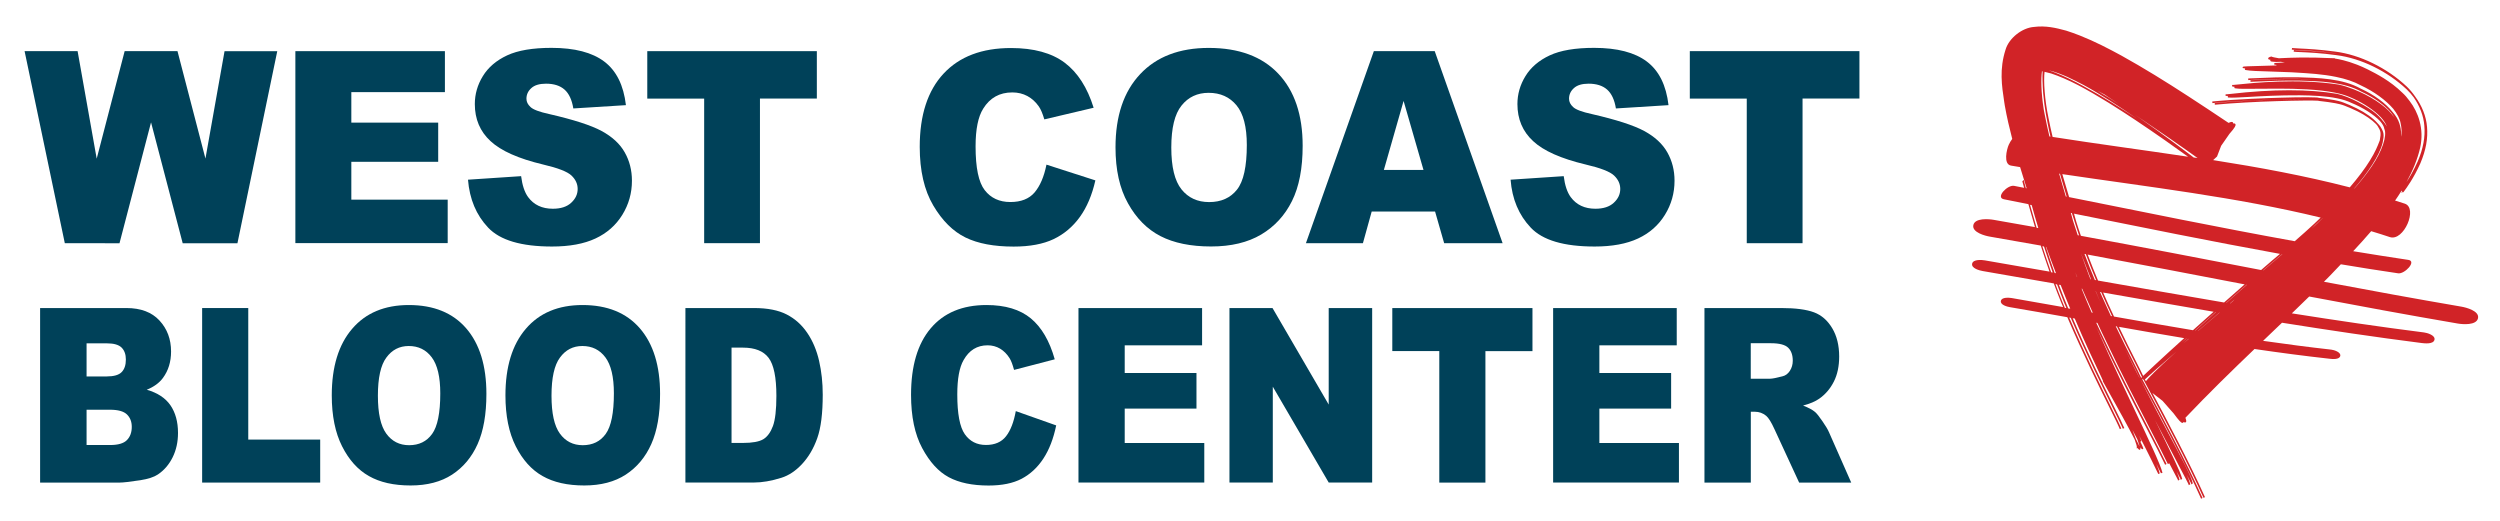
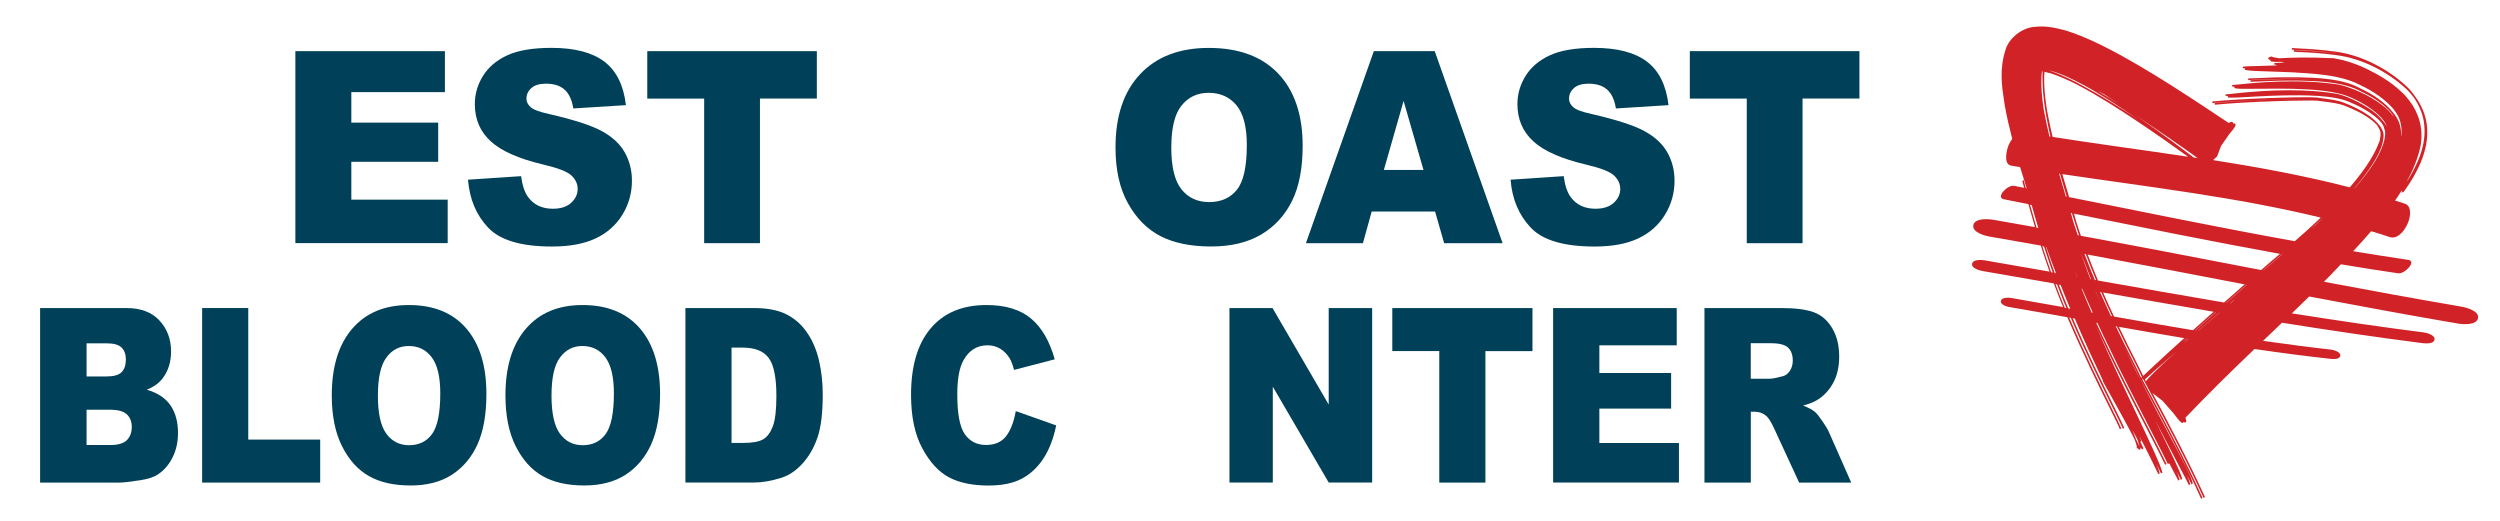
<svg xmlns="http://www.w3.org/2000/svg" version="1.1" id="Layer_1" x="0px" y="0px" viewBox="0 0 432 90" style="enable-background:new 0 0 432 90;" xml:space="preserve">
  <style type="text/css"> .st0{fill:#D12327;} .st1{fill:#004159;} </style>
  <g>
    <g>
      <path class="st0" d="M369.85,76.32l0.19-0.1l-0.4-0.94c1.45,2.76,3.29,6.58,3.31,6.63l0.26-0.1c-0.1-0.39-0.3-0.95-0.6-1.67 c0.47,0.96,0.79,1.62,0.8,1.64l0.27-0.09c-0.38-1.5-2.35-5.65-4.84-10.91c-1.76-3.71-3.75-7.9-5.6-12.05 c-0.34-0.73-0.66-1.46-0.98-2.19c0.19,0.4,0.38,0.8,0.57,1.2c2.66,5.73,5.81,11.83,8.12,16.29c1.42,2.75,2.54,4.92,3.18,6.28 l0.25-0.13c-0.64-1.36-1.76-3.53-3.18-6.29c-2.3-4.45-5.45-10.55-8.11-16.28c-0.3-0.62-0.58-1.23-0.86-1.84 c0.07,0.01,0.14,0.02,0.2,0.03c0.52,1.13,1.06,2.27,1.63,3.43c2.49,5.25,5.29,10.66,7.38,14.71c1.41,2.74,2.53,4.9,3.17,6.25 l0.24-0.13c0.82,1.56,1.41,2.67,1.47,2.81l0.04,0.18l0.27-0.16l-0.04-0.11c-0.06-0.27-0.22-0.72-0.47-1.31 c0.38,0.71,0.62,1.18,0.66,1.27l0.04,0.18l0.16-0.09l0.11-0.07l-0.04-0.11c-0.24-1.07-2.09-4.84-4.66-10.07 c1.68,3.24,3.15,6.05,4.19,8.02c0.89,1.69,1.53,2.91,1.59,3.07l0,0l0.04,0.17l0.28-0.15l-0.04-0.12 c-0.08-0.34-0.28-0.85-0.58-1.51c0.43,0.82,0.7,1.35,0.75,1.46l0.04,0.18l0.16-0.08c0.04-0.02,0.11-0.08,0.07-0.19 c-0.26-1.14-1.95-4.32-4.28-8.73c-1.38-2.62-3.01-5.7-4.72-9.09l0.01,0c0.17,0.33,0.45,0.85,0.9,1.68 c2.21,4.14,6.83,12.76,9.55,18.89l0.25-0.12c-2.73-6.14-7.34-14.76-9.56-18.91c-0.36-0.66-0.65-1.22-0.86-1.6 c0.04-0.03,0.08-0.07,0.13-0.12c0,0.01,0.01,0.03,0.02,0.04c-0.03,0.04-0.04,0.06-0.05,0.08c0,0,0,0.01,0,0.02c0,0,0,0,0,0.01 c0,0.01,0,0.03,0,0.04l0.11-0.03c0.17,0.33,0.45,0.84,0.89,1.67c2.2,4.12,6.79,12.68,9.49,18.77l0.25-0.12 c-2.55-5.73-6.75-13.65-9.08-18l1.74,1.35l1.93,2.19c0.97,1.33,1.28,1.56,1.42,1.61c0.13,0.05,0.21-0.01,0.24-0.04 c0.03-0.03,0.05-0.06,0.06-0.12c0.09,0.07,0.16,0.1,0.2,0.11c0.07,0.01,0.15-0.01,0.2-0.07c0.07-0.08,0.1-0.23-0.09-0.75 c3.98-4.19,7.99-8.1,11.94-11.88c4.29,0.63,8.6,1.2,12.93,1.68c0.44,0.05,1.74,0.21,1.89-0.49c0.14-0.66-1.11-1.03-1.55-1.08 c-3.95-0.44-7.87-0.96-11.79-1.52c0.4-0.38,0.81-0.78,1.21-1.16c0.7-0.66,1.37-1.32,2.06-1.97c8.03,1.28,16.07,2.48,24.14,3.51 c0.51,0.06,2.03,0.24,2.21-0.57c0.17-0.79-1.3-1.2-1.81-1.26c-7.64-0.97-15.25-2.1-22.84-3.3c1.02-0.98,2.02-1.96,3-2.91 c8.54,1.62,17.09,3.2,25.67,4.67c0.8,0.14,3.22,0.36,3.5-0.92c0.27-1.27-2.07-1.86-2.88-2c-7.93-1.36-15.84-2.81-23.74-4.3 c0.36-0.36,0.73-0.73,1.08-1.09c0.62-0.64,1.23-1.28,1.84-1.93c3.3,0.55,6.59,1.08,9.9,1.56c1.12,0.17,3.27-2.1,1.75-2.32 c-3.18-0.47-6.35-0.98-9.52-1.5c1.07-1.14,2.11-2.3,3.11-3.46c1.08,0.33,2.16,0.66,3.22,1.02c2.41,0.8,4.91-5.01,2.58-5.78 c-0.55-0.19-1.11-0.35-1.67-0.53c0.36-0.52,0.71-1.03,1.03-1.56l0.1-0.16c0.07,0.04,0.07,0.13,0.05,0.17 c0.01-0.02,0.09-0.12,0.16-0.23c0.22-0.3,0.63-0.85,1.13-1.65c-0.5,0.8-0.91,1.36-1.14,1.66c-0.2,0.27-0.22,0.29-0.21,0.37 l0.06,0.09l0.16-0.24c0.06,0.04,0.07,0.13,0.05,0.17c0.01-0.02,0.08-0.12,0.16-0.22c0.45-0.61,1.65-2.23,2.82-4.84 c0.96-2.26,1.33-4.32,1.15-6.3c-0.14-1.8-0.88-3.66-2.06-5.25c-0.42-0.61-0.9-1.19-1.44-1.71c-3.44-3.23-8.06-5.49-12.35-6.04 c-2.67-0.37-4.88-0.48-6.19-0.54c-0.61-0.03-1.06-0.05-1.29-0.08l-0.04,0.28c0.25,0.04,0.69,0.06,1.32,0.09 c1.31,0.06,3.51,0.16,6.17,0.54c0.1,0.01,0.21,0.03,0.31,0.05c-2.65-0.37-4.84-0.47-6.15-0.53c-0.6-0.03-1.04-0.05-1.28-0.08 l-0.05,0.28c0.25,0.04,0.7,0.06,1.31,0.08c1.3,0.06,3.49,0.16,6.13,0.53c4.21,0.54,8.75,2.76,12.12,5.93 c0.44,0.42,0.83,0.88,1.19,1.36c1.04,1.5,1.71,3.22,1.83,4.88c0.18,1.94-0.19,3.97-1.14,6.19c-0.69,1.54-1.38,2.73-1.94,3.57 c1.08-1.97,1.91-3.96,2.37-5.97c0.71-3.27-0.35-6.11-1.82-8.03c-0.39-0.55-0.82-1.04-1.26-1.44c-2.13-2.08-4.46-3.26-6-4.04 c-0.6-0.3-1.2-0.56-1.8-0.8c-1.87-0.73-3.21-0.97-3.78-1.06c-0.03-0.01-0.06-0.01-0.09-0.01l0.04-0.05l-0.26-0.01 c-4.69-0.22-7.42-0.09-9.05-0.01l-0.4,0.02c-0.7-0.12-1.13-0.21-1.24-0.28l-0.04-0.02l-0.04,0c-0.01,0-0.5,0.1-0.53,0.31 c0,0.03-0.01,0.15,0.14,0.21c0.05,0.02,0.14,0.03,0.25,0.04c-0.03,0.04-0.03,0.08-0.03,0.11c0,0.15,0.17,0.19,0.23,0.2 c0.07,0.01,0.16,0.03,0.28,0.03c0.26,0.05,0.65,0.04,1.31,0.01c0.22,0.04,0.45,0.07,0.7,0.11c-0.61,0.03-1.22,0.06-1.82,0.1 l0,0.29c0.13,0.01,0.27,0.02,0.41,0.03c-0.01,0-0.04,0-0.05,0l0,0.1c-1.1,0.04-2.31,0.07-3.34,0.1c-1.46,0.04-2.05,0.06-2.3,0.09 c-0.01,0-0.01,0-0.01,0l0,0.01c-0.15,0.02-0.16,0.06-0.17,0.11l-0.02,0.13l0.13,0.03c0.09,0.02,0.2,0.04,0.33,0.06 c-0.04,0.02-0.04,0.06-0.05,0.1l-0.02,0.13l0.18,0.04c0.74,0.15,2.21,0.19,4.24,0.25c1.06,0.04,2.26,0.07,3.56,0.13 c0.28,0.02,0.57,0.04,0.86,0.05c2.16,0.13,4.61,0.27,6.92,0.75c1.68,0.34,3.07,0.81,4.25,1.45c2.34,1.09,4.35,2.57,5.64,4.07 c0.67,0.85,1.12,1.69,1.26,2.47c0.21,0.89,0.2,1.7,0.12,2.34c0-0.08-0.02-0.16-0.02-0.24c0.01-0.83-0.14-1.53-0.3-2.02 c-0.19-0.65-0.61-1.35-1.21-2.04c-1.16-1.46-3.14-2.94-5.47-4c-3.13-1.76-7.32-1.87-11.01-1.97c-2.74-0.03-5.15,0.07-6.91,0.15 c-0.59,0.03-1.11,0.05-1.53,0.06l0,0.28c0.42-0.01,0.94-0.04,1.54-0.06c1.76-0.08,4.16-0.18,6.89-0.15 c1.16,0.03,2.36,0.06,3.57,0.15c-1.09-0.07-2.18-0.1-3.23-0.13c-2.73-0.03-5.12,0.07-6.87,0.15c-0.59,0.02-1.1,0.05-1.51,0.06 l0,0.28c0.42-0.01,0.93-0.03,1.52-0.06c1.75-0.08,4.14-0.18,6.85-0.15c3.64,0.1,7.76,0.21,10.83,1.93 c2.3,1.05,3.98,2.34,5.04,3.55c0.27,0.33,0.5,0.66,0.67,0.97c-0.14-0.21-0.3-0.43-0.5-0.65c-1.16-1.48-3.76-3.19-6.61-4.31 c-0.88-0.35-1.73-0.62-2.54-0.8c-7.14-1.1-14.94-0.28-17.5-0.01c-0.39,0.04-0.68,0.07-0.76,0.07l-0.07-0.02l-0.12,0.1l0.03,0.17 l0.07,0.03l0.07,0.01c0.08,0.02,0.18,0.03,0.29,0.04l-0.06,0.05l0.04,0.18l0.09,0.02c0.01,0,0.02,0,0.04,0l0.02,0.01 c0.55,0.11,1.91,0.09,3.8,0.07c1.1-0.02,2.35-0.03,3.74-0.02c2.97,0.01,6.75,0.1,9.68,0.7c0.98,0.2,1.82,0.45,2.5,0.74 c1.88,0.78,3.63,1.85,4.91,3.01c0.19,0.18,0.37,0.35,0.53,0.52c0.52,0.58,0.87,1.13,0.99,1.59c-0.21-0.43-0.54-0.87-0.94-1.31 c-0.47-0.56-1.18-1.24-2.26-1.91c-1.14-0.74-2.48-1.43-3.68-1.9c-0.64-0.25-1.21-0.43-1.71-0.54c-4.87-0.83-11.08-0.83-18.46,0.02 c-0.31,0.03-0.52,0.06-0.62,0.06l-0.07-0.01l-0.13,0.06l0.01,0.19l0.09,0.03c0.03,0.01,0.05,0.01,0.09,0.01 c0.08,0.01,0.18,0.01,0.28,0.01l-0.08,0.04l0.03,0.21l0.1,0.02c0.02,0,0.04,0,0.07,0c0.53,0.05,1.7-0.01,3.31-0.1 c2.26-0.13,5.35-0.31,8.94-0.29c2.2,0.03,4.51,0.12,6.49,0.53c0.94,0.19,1.75,0.45,2.4,0.77c2.06,0.84,3.9,2.03,4.97,3.15 c0.41,0.47,0.68,0.92,0.74,1.32l0.01,0.03c0.53,1.15-0.39,3.87-2.16,6.46c-0.84,1.24-1.83,2.51-3.01,3.85 c-0.01,0-0.02,0-0.03-0.01c2.2-2.55,4.38-5.64,4.91-7.91c0.29-1.41,0.23-1.8-0.41-2.81c-0.13-0.18-0.29-0.37-0.49-0.57 c-0.72-0.84-2.04-1.79-3.57-2.55c-0.77-0.38-1.74-0.81-2.31-1.01c-0.51-0.2-1.23-0.36-1.62-0.43c-0.9-0.16-1.71-0.26-2.25-0.33 c-0.14-0.01-0.26-0.03-0.37-0.04c-0.1-0.06-0.47-0.1-2.01-0.11c-1.23,0-2.89,0.02-4.69,0.08c-2.1,0.06-7.46,0.24-11.72,0.65 l0.02,0.28c5-0.48,12.26-0.71,15.94-0.72c-1.11,0.01-2.46,0.03-3.89,0.07c-2.09,0.06-7.42,0.24-11.65,0.65l0.02,0.28 c6.31-0.61,16.26-0.81,17.92-0.69l-0.02,0.02l0.29,0.04c0.11,0.02,0.26,0.03,0.43,0.05c0.53,0.06,1.33,0.16,2.21,0.32 c0.38,0.07,1.09,0.23,1.57,0.42c0.55,0.2,1.5,0.62,2.27,0.99c1.3,0.65,2.48,1.46,3.2,2.2c0.09,0.1,0.17,0.21,0.24,0.3 c0.56,0.88,0.65,1.2,0.39,2.53c-0.03,0.07-0.07,0.18-0.12,0.3c-0.22,0.57-0.62,1.63-1.6,3.19c-0.82,1.34-2.03,2.95-3.46,4.61 c-7.75-2-15.65-3.46-23.61-4.71l0.67-0.62l0.71-1.85l1.43-2.06c1.02-1.14,1.11-1.47,1.05-1.65c-0.03-0.08-0.09-0.14-0.19-0.16 c-0.04-0.01-0.12,0-0.2,0.02c0-0.03,0-0.07-0.01-0.09c-0.02-0.08-0.07-0.14-0.14-0.17c-0.14-0.06-0.46,0.04-0.66,0.15 c-2.34-1.56-4.65-3.11-6.96-4.6c-3.86-2.51-7.7-4.89-11.54-7.02c-2.09-1.14-4.57-2.44-7.18-3.47c-0.8-0.32-1.6-0.6-2.38-0.85 c-1.79-0.49-3.55-0.9-5.57-0.64c-2.07,0.15-4.32,1.95-4.9,3.91c-1.09,3.38-0.66,6.24-0.24,9.01l0.1,0.64 c0.36,2.05,0.82,3.98,1.29,5.79c-0.24,0.32-0.45,0.67-0.61,1.03c-0.34,0.76-0.97,3.35,0.4,3.58c0.52,0.09,1.05,0.17,1.57,0.26 c0.37,1.24,0.75,2.46,1.13,3.66c-0.04-0.01-0.09-0.02-0.14-0.03c-0.03-0.11-0.06-0.23-0.08-0.32c-0.29-1.12-0.29-1.12-0.44-1.08 l0.04,0.15l-0.13,0.06c0.02,0.06,0.13,0.45,0.26,0.95c0.02,0.05,0.03,0.13,0.05,0.19c-0.58-0.11-1.15-0.23-1.73-0.34 c-1.12-0.22-3.28,2.02-1.75,2.32c1.41,0.28,2.82,0.56,4.22,0.84c0.32,1.14,0.7,2.49,1.14,3.97c-2.39-0.42-4.77-0.85-7.15-1.26 c-0.81-0.14-3.23-0.36-3.5,0.91c-0.27,1.27,2.07,1.87,2.88,2c2.93,0.5,5.85,1.02,8.77,1.54c0.46,1.44,0.97,2.95,1.51,4.5 c-3.72-0.65-7.44-1.3-11.16-1.94c-0.51-0.09-2.04-0.23-2.21,0.57c-0.17,0.81,1.3,1.18,1.81,1.27c4.1,0.7,8.2,1.42,12.3,2.14 c0.38,1.02,0.77,2.04,1.19,3.07c0.14,0.34,0.27,0.68,0.42,1.02c-2.95-0.53-5.91-1.05-8.87-1.56c-0.44-0.07-1.74-0.19-1.88,0.49 c-0.15,0.69,1.11,1.01,1.54,1.08c3.32,0.56,6.63,1.15,9.94,1.74c2.63,6.18,5.51,12.02,7.33,15.7c0.9,1.82,1.55,3.13,1.74,3.64 l0.26-0.11c-0.2-0.52-0.85-1.84-1.75-3.66c-1.8-3.64-4.64-9.39-7.25-15.51c0.09,0.02,0.18,0.03,0.27,0.05 c2.61,6.13,5.46,11.91,7.26,15.55c0.89,1.81,1.54,3.11,1.73,3.61l0.26-0.11c-0.2-0.51-0.84-1.82-1.74-3.63 c-1.78-3.61-4.6-9.31-7.18-15.36c0.11,0.02,0.23,0.04,0.35,0.06c1.78,4.18,3.21,7.2,4.06,8.98c0.42,0.89,0.75,1.57,0.83,1.81 l-0.05,0.02l0.08,0.14c2.66,4.74,4.49,8.08,5.43,9.94c0.36,0.98,0.38,1.22,0.38,1.28l-0.02,0.29l0.13-0.09 c0.15,0.18,0.23,0.27,0.3,0.29l0.11,0.03l0.07-0.07c0.04-0.05,0.08-0.09,0-0.33l0.02-0.01c0.17,0.2,0.25,0.28,0.33,0.3 c0.06,0.01,0.12-0.01,0.16-0.06C370.38,77.54,370.42,77.48,369.85,76.32z M411.4,24.58c-0.01,0.02-0.02,0.04-0.02,0.06 c0.01-0.05,0.03-0.1,0.04-0.15C411.41,24.52,411.4,24.55,411.4,24.58z M364.76,54.6c-0.61-1.31-1.24-2.7-1.88-4.15 c0.07,0.01,0.14,0.03,0.21,0.04c0.63,1.46,1.26,2.84,1.88,4.15C364.9,54.63,364.82,54.62,364.76,54.6z M369.8,65.53 c-0.86-1.7-1.74-3.46-2.62-5.29c0.4,0.8,0.77,1.53,1.09,2.16c0.65,1.28,1.12,2.21,1.35,2.73l0.01,0 C369.64,65.2,369.69,65.31,369.8,65.53L369.8,65.53z M370,65.29c-0.05-0.1-0.09-0.17-0.11-0.22l-0.03-0.06 c-0.23-0.52-0.7-1.46-1.35-2.75c-0.76-1.5-1.78-3.52-2.91-5.88c0.07,0.01,0.14,0.03,0.21,0.04c1.16,2.41,2.19,4.46,2.96,5.98 c0.65,1.28,1.11,2.2,1.34,2.71l0.01,0c0,0.01,0.01,0.03,0.02,0.05C370.08,65.21,370.04,65.25,370,65.29z M370.34,64.95 c-0.23-0.53-0.7-1.43-1.33-2.68c-0.75-1.48-1.75-3.46-2.86-5.79c3.76,0.67,7.51,1.32,11.28,1.95c-1.85,1.67-3.53,3.2-4.84,4.42 C371.43,63.91,370.74,64.56,370.34,64.95z M370.49,65.28C370.49,65.27,370.49,65.27,370.49,65.28c0.03-0.04,0.05-0.06,0.09-0.09 C370.55,65.22,370.52,65.25,370.49,65.28z M370.81,65.88c-0.06-0.12-0.12-0.22-0.17-0.32c0.56-0.51,2.56-2.31,5.45-4.81 C372.61,63.89,371.16,65.38,370.81,65.88z M377.78,58.49c0.01,0,0.03,0.01,0.04,0.01c-0.29,0.25-0.58,0.49-0.86,0.73 C377.23,58.98,377.5,58.74,377.78,58.49z M377.3,59.34c0.24-0.22,0.49-0.45,0.74-0.67c0.05-0.04,0.1-0.08,0.14-0.12 c0.01,0,0.02,0,0.03,0.01C377.91,58.82,377.59,59.09,377.3,59.34z M378.94,57.06c-4.55-0.76-9.1-1.55-13.64-2.36 c-0.61-1.31-1.25-2.7-1.88-4.15c6.36,1.12,12.72,2.23,19.09,3.32c-1.05,0.93-2.12,1.89-3.2,2.86 C379.19,56.83,379.07,56.95,378.94,57.06z M379.34,57.12c-0.02,0-0.03,0-0.04-0.01c1.15-1.03,2.35-2.11,3.57-3.19 c0.01,0,0.03,0,0.04,0.01c-1.04,0.92-2.09,1.87-3.16,2.83C379.61,56.88,379.48,57,379.34,57.12z M381.6,55.68 c-0.51,0.44-1.02,0.87-1.5,1.28c-0.1,0.08-0.18,0.16-0.28,0.23c-0.01,0-0.02,0-0.03,0c0.02-0.02,0.04-0.03,0.06-0.05 c0.5-0.43,1.01-0.86,1.54-1.31c0.68-0.59,1.39-1.19,2.11-1.81c0.01,0,0.02,0,0.04,0C382.87,54.6,382.22,55.15,381.6,55.68z M362.54,48.48c-0.61-1.46-1.21-2.96-1.79-4.49c9.05,1.68,18.08,3.41,27.12,5.15c-1.13,0.99-2.32,2.03-3.55,3.13 C377.05,51.03,369.79,49.76,362.54,48.48z M362.21,48.42c-0.07-0.01-0.15-0.03-0.22-0.04c-0.61-1.46-1.21-2.96-1.79-4.5 c0.07,0.01,0.15,0.03,0.23,0.04C361,45.46,361.6,46.97,362.21,48.42z M385.85,52.04c-0.16,0.14-0.32,0.26-0.47,0.4 c-0.01,0-0.02-0.01-0.04-0.01c0.27-0.23,0.53-0.46,0.8-0.69C386.05,51.84,385.95,51.94,385.85,52.04z M384.72,52.33 c-0.02,0-0.03-0.01-0.04-0.01c1.19-1.06,2.38-2.1,3.54-3.12c0.01,0,0.03,0.01,0.04,0.01C387.13,50.19,385.95,51.24,384.72,52.33z M359.58,40.75c-0.29-0.84-0.57-1.68-0.83-2.53l0,0c-0.07-0.3-0.2-0.74-0.36-1.3c11.85,2.38,23.69,4.79,35.59,6.95 c-0.95,0.8-2.05,1.73-3.26,2.79C380.35,44.66,369.98,42.66,359.58,40.75z M391.11,46.72c-0.01,0-0.03-0.01-0.04-0.01 c1.19-1.02,2.28-1.96,3.27-2.79c0.01,0,0.03,0.01,0.04,0.01C393.43,44.73,392.33,45.67,391.11,46.72z M401.38,37.69 c-0.3,0.28-0.58,0.56-0.89,0.85c-0.02,0.02-0.05,0.05-0.07,0.07c-0.09,0.07-0.14,0.13-0.18,0.16l0,0 c-0.03,0.03-0.05,0.05-0.07,0.07c-0.24,0.22-0.49,0.45-0.73,0.67c0.2-0.2,0.41-0.4,0.61-0.61c0.1-0.1,0.2-0.19,0.3-0.28 c0.21-0.2,0.56-0.51,1.01-0.93C401.37,37.69,401.37,37.69,401.38,37.69z M401.01,37.6c-0.28,0.27-0.54,0.53-0.83,0.8 c-0.02,0.01-0.04,0.04-0.06,0.05c-0.09,0.08-0.15,0.13-0.17,0.17l0,0c-0.03,0.03-0.06,0.06-0.09,0.08 c-1.04,0.97-2.17,1.97-3.33,2.98c-13.04-2.35-26.01-5.02-38.99-7.62c-0.35-1.17-0.75-2.51-1.17-3.97 C371.31,32.32,386.4,34.04,401.01,37.6z M363.4,16.19c0.09,0.05,0.16,0.09,0.23,0.12c10,6.61,14.32,9.71,16.11,11 c-0.23-0.04-0.45-0.07-0.68-0.1c-2.06-1.58-5.3-4-9.32-6.81c-2.33-1.6-4.77-3.23-7.29-4.7C362.83,15.91,363.15,16.07,363.4,16.19z M354.05,12.16l0.01,0c1.02,0.22,2.25,0.73,3.2,1.14c0.94,0.43,1.88,0.91,2.81,1.4c3.13,1.71,6.16,3.72,9.01,5.68 c0.04,0.03,0.07,0.05,0.11,0.08c-2.62-1.73-5.86-3.8-9.04-5.51c-0.48-0.26-0.96-0.52-1.44-0.77c-1.7-0.88-3.33-1.58-4.71-2.04 C354.01,12.15,354.03,12.15,354.05,12.16z M354.14,23.58c-0.27-1.15-0.53-2.31-0.75-3.46c-0.07-0.32-0.13-0.64-0.19-0.96 c-0.01-0.1-0.03-0.2-0.05-0.29c-0.46-2.94-0.48-5.31-0.3-6.55c0.04,0.01,0.07,0.01,0.11,0.02c-0.03,0.52-0.03,1.15-0.01,1.72 l0.01,0.19c0.05,2.48,0.48,5.12,0.84,6.9c0.14,0.75,0.32,1.58,0.52,2.45C354.25,23.59,354.2,23.58,354.14,23.58z M354.69,23.66 c-0.26-1.09-0.5-2.19-0.71-3.27c-0.67-3.19-0.87-6.43-0.68-7.98c0.34,0.07,0.73,0.17,1.15,0.29c1.36,0.45,2.96,1.14,4.64,2.01 c3.51,1.85,7.13,4.19,9.93,6.05c3.64,2.43,6.9,4.74,9.08,6.32C370.29,25.91,362.46,24.88,354.69,23.66z M351.93,39.36 c-0.44-1.48-0.83-2.83-1.14-3.97c0.1,0.02,0.19,0.04,0.29,0.06c0.31,1.14,0.69,2.47,1.14,3.96 C352.12,39.39,352.03,39.37,351.93,39.36z M355.82,30.01c0.05,0.01,0.1,0.01,0.14,0.02c0.36,1.27,0.75,2.58,1.16,3.95 c-0.05-0.01-0.1-0.02-0.15-0.03C356.63,32.79,356.24,31.46,355.82,30.01z M354.44,47.05c-0.55-1.55-1.06-3.06-1.52-4.5 c0.09,0.02,0.19,0.03,0.28,0.05c0.46,1.43,0.97,2.94,1.51,4.49C354.62,47.09,354.53,47.07,354.44,47.05z M355.04,47.16 c-0.55-1.55-1.06-3.06-1.52-4.5c0.02,0,0.04,0.01,0.06,0.01c0.57,1.59,1.14,3.1,1.69,4.54C355.19,47.19,355.12,47.17,355.04,47.16 z M358.19,38.06L358.19,38.06c-0.06-0.29-0.19-0.72-0.35-1.27c0.06,0.01,0.12,0.02,0.18,0.04c0.14,0.43,0.27,0.85,0.41,1.29 c0.26,0.86,0.55,1.71,0.83,2.56c-0.08-0.01-0.15-0.03-0.23-0.04C358.74,39.79,358.46,38.93,358.19,38.06z M356.8,53.19 c-0.16-0.39-0.33-0.79-0.49-1.19c-0.39-0.97-0.77-1.94-1.12-2.9c0.09,0.01,0.18,0.03,0.27,0.05c0.37,1,0.77,2.02,1.17,3.03 c0.14,0.36,0.29,0.71,0.44,1.06C356.97,53.22,356.89,53.2,356.8,53.19z M357.39,53.29c-0.17-0.41-0.34-0.82-0.5-1.23 c-0.39-0.96-0.76-1.91-1.11-2.86c0.1,0.02,0.2,0.03,0.3,0.05c0.57,1.46,1.13,2.82,1.66,4.1C357.62,53.33,357.5,53.31,357.39,53.29 z M358.6,47.07c0.1,0.25,0.22,0.52,0.33,0.77c-0.01,0-0.02-0.01-0.03,0C358.79,47.58,358.69,47.32,358.6,47.07z M359.6,43.78 L359.6,43.78c0.51,1.35,1.09,2.87,1.73,4.49c-0.03,0-0.05-0.01-0.08-0.01c-0.07-0.16-0.14-0.33-0.21-0.49 C360.5,46.34,360.02,45,359.6,43.78z M361.44,54.01c-0.63-1.42-1.21-2.81-1.74-4.12c0.03,0,0.07,0.01,0.1,0.01 c0.57,1.32,1.18,2.71,1.83,4.14C361.56,54.03,361.5,54.02,361.44,54.01z M362.13,50.32c0.01,0,0.02,0,0.03,0.01 c0.26,0.63,0.52,1.26,0.79,1.91C362.67,51.6,362.4,50.96,362.13,50.32z M369.09,75.88c-0.17-0.46-0.38-1.01-0.61-1.59 c0.33,0.62,0.62,1.17,0.85,1.62c0.31,0.85,0.37,1.14,0.38,1.24C369.6,76.89,369.41,76.49,369.09,75.88z" />
    </g>
    <g>
      <g>
-         <path class="st1" d="M4.25,8.84h9.16l3.3,18.58l4.83-18.58h9.13L35.5,27.4l3.3-18.55h9.11l-6.88,33.18h-9.46l-5.47-20.89 l-5.45,20.89H11.2L4.25,8.84z" />
        <path class="st1" d="M51.04,8.84h25.84v7.08H60.71v5.27h15.01v6.77H60.71v6.54h16.65v7.51H51.04V8.84z" />
        <path class="st1" d="M80.87,31.05l9.18-0.61c0.2,1.58,0.6,2.79,1.21,3.62c0.99,1.34,2.41,2.01,4.26,2.01 c1.38,0,2.44-0.34,3.18-1.03c0.75-0.69,1.12-1.48,1.12-2.39c0-0.86-0.35-1.63-1.06-2.31c-0.71-0.68-2.36-1.32-4.94-1.92 c-4.23-1.01-7.24-2.35-9.05-4.03c-1.82-1.67-2.72-3.81-2.72-6.41c0-1.7,0.46-3.32,1.39-4.83c0.93-1.52,2.33-2.71,4.19-3.58 c1.87-0.87,4.42-1.3,7.67-1.3c3.99,0,7.03,0.79,9.12,2.37c2.09,1.58,3.34,4.09,3.74,7.53l-9.09,0.57 c-0.24-1.49-0.75-2.58-1.52-3.26c-0.77-0.68-1.84-1.02-3.2-1.02c-1.12,0-1.97,0.25-2.53,0.76c-0.57,0.51-0.85,1.12-0.85,1.84 c0,0.53,0.23,1,0.7,1.43c0.45,0.44,1.53,0.85,3.24,1.22c4.21,0.97,7.23,1.94,9.06,2.93c1.82,0.99,3.15,2.21,3.98,3.68 c0.83,1.46,1.25,3.1,1.25,4.91c0,2.13-0.55,4.09-1.66,5.89c-1.11,1.8-2.65,3.16-4.64,4.09c-1.99,0.93-4.49,1.39-7.51,1.39 c-5.31,0-8.98-1.09-11.03-3.26C82.29,37.16,81.14,34.4,80.87,31.05z" />
        <path class="st1" d="M111.84,8.84h29.31v8.19h-9.83v24.99h-9.64V17.04h-9.83V8.84z" />
-         <path class="st1" d="M180.83,28.45l8.45,2.72c-0.57,2.52-1.46,4.63-2.68,6.32c-1.22,1.69-2.74,2.97-4.54,3.83 c-1.81,0.86-4.11,1.29-6.91,1.29c-3.39,0-6.16-0.52-8.31-1.57c-2.15-1.05-4.01-2.89-5.57-5.53c-1.56-2.64-2.34-6.02-2.34-10.13 c0-5.49,1.37-9.71,4.12-12.66s6.63-4.42,11.65-4.42c3.93,0,7.02,0.85,9.27,2.53c2.25,1.69,3.92,4.29,5.01,7.79l-8.52,2.01 c-0.3-1.01-0.61-1.75-0.94-2.22c-0.54-0.78-1.2-1.39-1.98-1.81c-0.78-0.42-1.65-0.63-2.62-0.63c-2.19,0-3.86,0.93-5.02,2.8 c-0.88,1.39-1.32,3.56-1.32,6.53c0,3.68,0.52,6.2,1.58,7.56c1.05,1.36,2.53,2.05,4.43,2.05c1.84,0,3.24-0.55,4.18-1.65 C179.72,32.14,180.41,30.54,180.83,28.45z" />
        <path class="st1" d="M192.76,25.46c0-5.42,1.42-9.63,4.26-12.65c2.84-3.02,6.79-4.53,11.86-4.53c5.19,0,9.2,1.48,12.01,4.45 s4.21,7.12,4.21,12.46c0,3.88-0.61,7.06-1.84,9.54c-1.23,2.48-3,4.41-5.32,5.79c-2.32,1.38-5.21,2.07-8.67,2.07 c-3.52,0-6.43-0.6-8.74-1.79c-2.31-1.19-4.18-3.08-5.61-5.66C193.47,32.56,192.76,29.34,192.76,25.46z M202.4,25.5 c0,3.35,0.59,5.76,1.76,7.22c1.17,1.46,2.76,2.2,4.78,2.2c2.07,0,3.68-0.72,4.81-2.15c1.14-1.43,1.7-4.01,1.7-7.72 c0-3.12-0.59-5.41-1.78-6.85c-1.19-1.44-2.79-2.16-4.82-2.16c-1.94,0-3.51,0.73-4.68,2.2C202.99,19.7,202.4,22.12,202.4,25.5z" />
        <path class="st1" d="M247.98,36.55h-10.95l-1.52,5.48h-9.85L237.4,8.84h10.52l11.73,33.18h-10.1L247.98,36.55z M245.98,29.37 l-3.44-11.93l-3.41,11.93H245.98z" />
        <path class="st1" d="M261.03,31.05l9.18-0.61c0.2,1.58,0.6,2.79,1.21,3.62c0.99,1.34,2.41,2.01,4.26,2.01 c1.38,0,2.44-0.34,3.18-1.03c0.75-0.69,1.12-1.48,1.12-2.39c0-0.86-0.35-1.63-1.06-2.31c-0.71-0.68-2.36-1.32-4.94-1.92 c-4.23-1.01-7.25-2.35-9.05-4.03c-1.82-1.67-2.72-3.81-2.72-6.41c0-1.7,0.46-3.32,1.39-4.83c0.93-1.52,2.33-2.71,4.19-3.58 c1.87-0.87,4.42-1.3,7.67-1.3c3.99,0,7.03,0.79,9.12,2.37c2.09,1.58,3.34,4.09,3.74,7.53l-9.09,0.57 c-0.24-1.49-0.75-2.58-1.52-3.26c-0.77-0.68-1.84-1.02-3.2-1.02c-1.12,0-1.97,0.25-2.53,0.76c-0.57,0.51-0.85,1.12-0.85,1.84 c0,0.53,0.23,1,0.7,1.43c0.45,0.44,1.53,0.85,3.24,1.22c4.21,0.97,7.23,1.94,9.06,2.93c1.82,0.99,3.15,2.21,3.98,3.68 c0.83,1.46,1.25,3.1,1.25,4.91c0,2.13-0.55,4.09-1.66,5.89c-1.11,1.8-2.65,3.16-4.64,4.09c-1.99,0.93-4.49,1.39-7.51,1.39 c-5.31,0-8.98-1.09-11.03-3.26C262.45,37.16,261.29,34.4,261.03,31.05z" />
        <path class="st1" d="M292,8.84h29.31v8.19h-9.83v24.99h-9.64V17.04H292V8.84z" />
      </g>
      <g>
        <path class="st1" d="M6.93,53.23h14.91c2.49,0,4.39,0.72,5.72,2.16c1.33,1.44,2,3.22,2,5.35c0,1.78-0.47,3.31-1.42,4.59 c-0.63,0.85-1.56,1.52-2.78,2.02c1.85,0.52,3.22,1.42,4.09,2.68c0.87,1.27,1.31,2.86,1.31,4.78c0,1.56-0.31,2.97-0.93,4.22 c-0.62,1.25-1.47,2.24-2.55,2.96c-0.67,0.45-1.68,0.78-3.02,0.99c-1.79,0.27-2.98,0.41-3.57,0.41H6.93V53.23z M14.97,65.05h3.46 c1.24,0,2.11-0.25,2.59-0.75c0.49-0.5,0.73-1.22,0.73-2.17c0-0.88-0.24-1.56-0.73-2.06c-0.49-0.49-1.33-0.74-2.54-0.74h-3.52 V65.05z M14.97,76.9h4.06c1.37,0,2.34-0.28,2.9-0.85c0.56-0.57,0.84-1.33,0.84-2.29c0-0.89-0.28-1.61-0.84-2.15 c-0.56-0.54-1.53-0.81-2.93-0.81h-4.04V76.9z" />
        <path class="st1" d="M34.93,53.23h7.97v22.73h12.43v7.43h-20.4V53.23z" />
        <path class="st1" d="M57.33,68.32c0-4.92,1.17-8.76,3.52-11.5c2.34-2.74,5.61-4.11,9.8-4.11c4.29,0,7.6,1.35,9.92,4.04 c2.32,2.69,3.48,6.47,3.48,11.32c0,3.52-0.51,6.41-1.52,8.67c-1.01,2.26-2.48,4.01-4.4,5.27c-1.92,1.25-4.31,1.88-7.17,1.88 c-2.91,0-5.31-0.54-7.22-1.63c-1.91-1.08-3.45-2.8-4.63-5.14C57.93,74.78,57.33,71.85,57.33,68.32z M65.3,68.37 c0,3.04,0.48,5.23,1.45,6.56c0.97,1.33,2.28,2,3.95,2c1.71,0,3.04-0.65,3.97-1.95c0.94-1.3,1.41-3.64,1.41-7.01 c0-2.84-0.49-4.91-1.47-6.22c-0.98-1.31-2.31-1.96-3.98-1.96c-1.61,0-2.9,0.67-3.87,2C65.79,63.09,65.3,65.29,65.3,68.37z" />
        <path class="st1" d="M87.34,68.32c0-4.92,1.17-8.76,3.52-11.5c2.34-2.74,5.61-4.11,9.8-4.11c4.29,0,7.6,1.35,9.92,4.04 c2.32,2.69,3.48,6.47,3.48,11.32c0,3.52-0.51,6.41-1.52,8.67c-1.01,2.26-2.48,4.01-4.4,5.27c-1.92,1.25-4.31,1.88-7.17,1.88 c-2.91,0-5.31-0.54-7.22-1.63c-1.91-1.08-3.45-2.8-4.63-5.14S87.34,71.85,87.34,68.32z M95.3,68.37c0,3.04,0.48,5.23,1.45,6.56 c0.97,1.33,2.28,2,3.95,2c1.71,0,3.04-0.65,3.97-1.95c0.94-1.3,1.41-3.64,1.41-7.01c0-2.84-0.49-4.91-1.47-6.22 c-0.98-1.31-2.31-1.96-3.98-1.96c-1.61,0-2.9,0.67-3.87,2C95.79,63.09,95.3,65.29,95.3,68.37z" />
        <path class="st1" d="M118.45,53.23h11.84c2.33,0,4.22,0.37,5.65,1.11c1.44,0.74,2.62,1.8,3.56,3.19c0.94,1.38,1.62,3,2.04,4.83 c0.42,1.84,0.63,3.78,0.63,5.84c0,3.22-0.31,5.72-0.94,7.5c-0.63,1.78-1.5,3.26-2.61,4.46c-1.11,1.2-2.31,2-3.59,2.4 c-1.75,0.55-3.33,0.82-4.75,0.82h-11.84V53.23z M126.41,60.06v16.48h1.95c1.66,0,2.85-0.22,3.55-0.65 c0.7-0.43,1.25-1.19,1.65-2.26c0.4-1.08,0.6-2.82,0.6-5.23c0-3.2-0.45-5.38-1.34-6.56c-0.89-1.18-2.37-1.77-4.43-1.77H126.41z" />
        <path class="st1" d="M175.53,71.04l6.98,2.47c-0.47,2.29-1.21,4.2-2.22,5.74c-1.01,1.54-2.26,2.69-3.75,3.48 c-1.49,0.78-3.4,1.17-5.71,1.17c-2.8,0-5.09-0.48-6.87-1.43s-3.31-2.63-4.6-5.03c-1.29-2.4-1.93-5.47-1.93-9.21 c0-4.99,1.13-8.82,3.4-11.5c2.27-2.68,5.48-4.02,9.63-4.02c3.25,0,5.8,0.77,7.66,2.3c1.86,1.54,3.24,3.89,4.14,7.08l-7.03,1.83 c-0.25-0.92-0.5-1.59-0.77-2.02c-0.45-0.71-0.99-1.26-1.64-1.65c-0.64-0.38-1.37-0.58-2.16-0.58c-1.81,0-3.19,0.85-4.15,2.55 c-0.73,1.26-1.09,3.24-1.09,5.94c0,3.34,0.43,5.63,1.3,6.87c0.87,1.24,2.09,1.86,3.66,1.86c1.52,0,2.68-0.5,3.46-1.5 C174.62,74.4,175.18,72.95,175.53,71.04z" />
-         <path class="st1" d="M186.37,53.23h21.35v6.44h-13.37v4.79h12.4v6.15h-12.4v5.94h13.75v6.83h-21.74V53.23z" />
-         <path class="st1" d="M212.45,53.23h7.44l9.71,16.68V53.23h7.51v30.15h-7.51l-9.66-16.56v16.56h-7.49V53.23z" />
+         <path class="st1" d="M212.45,53.23h7.44l9.71,16.68V53.23h7.51v30.15h-7.51l-9.66-16.56v16.56h-7.49z" />
        <path class="st1" d="M240.59,53.23h24.22v7.45h-8.13v22.71h-7.97V60.67h-8.12V53.23z" />
        <path class="st1" d="M268.39,53.23h21.35v6.44h-13.37v4.79h12.4v6.15h-12.4v5.94h13.75v6.83h-21.74V53.23z" />
        <path class="st1" d="M294.53,83.38V53.23h13.28c2.46,0,4.34,0.25,5.65,0.74s2.35,1.41,3.15,2.75c0.8,1.34,1.2,2.97,1.2,4.89 c0,1.67-0.31,3.12-0.92,4.33s-1.45,2.2-2.52,2.95c-0.68,0.48-1.61,0.88-2.8,1.19c0.95,0.37,1.64,0.74,2.07,1.11 c0.29,0.25,0.72,0.78,1.27,1.59c0.56,0.81,0.93,1.43,1.12,1.87l3.86,8.74h-9l-4.26-9.22c-0.54-1.19-1.02-1.97-1.44-2.32 c-0.57-0.47-1.23-0.7-1.95-0.7h-0.7v12.24H294.53z M302.53,65.44h3.36c0.36,0,1.07-0.14,2.11-0.41c0.53-0.12,0.96-0.44,1.29-0.95 c0.33-0.51,0.5-1.09,0.5-1.75c0-0.97-0.26-1.72-0.79-2.24c-0.53-0.52-1.52-0.78-2.97-0.78h-3.5V65.44z" />
      </g>
    </g>
  </g>
</svg>